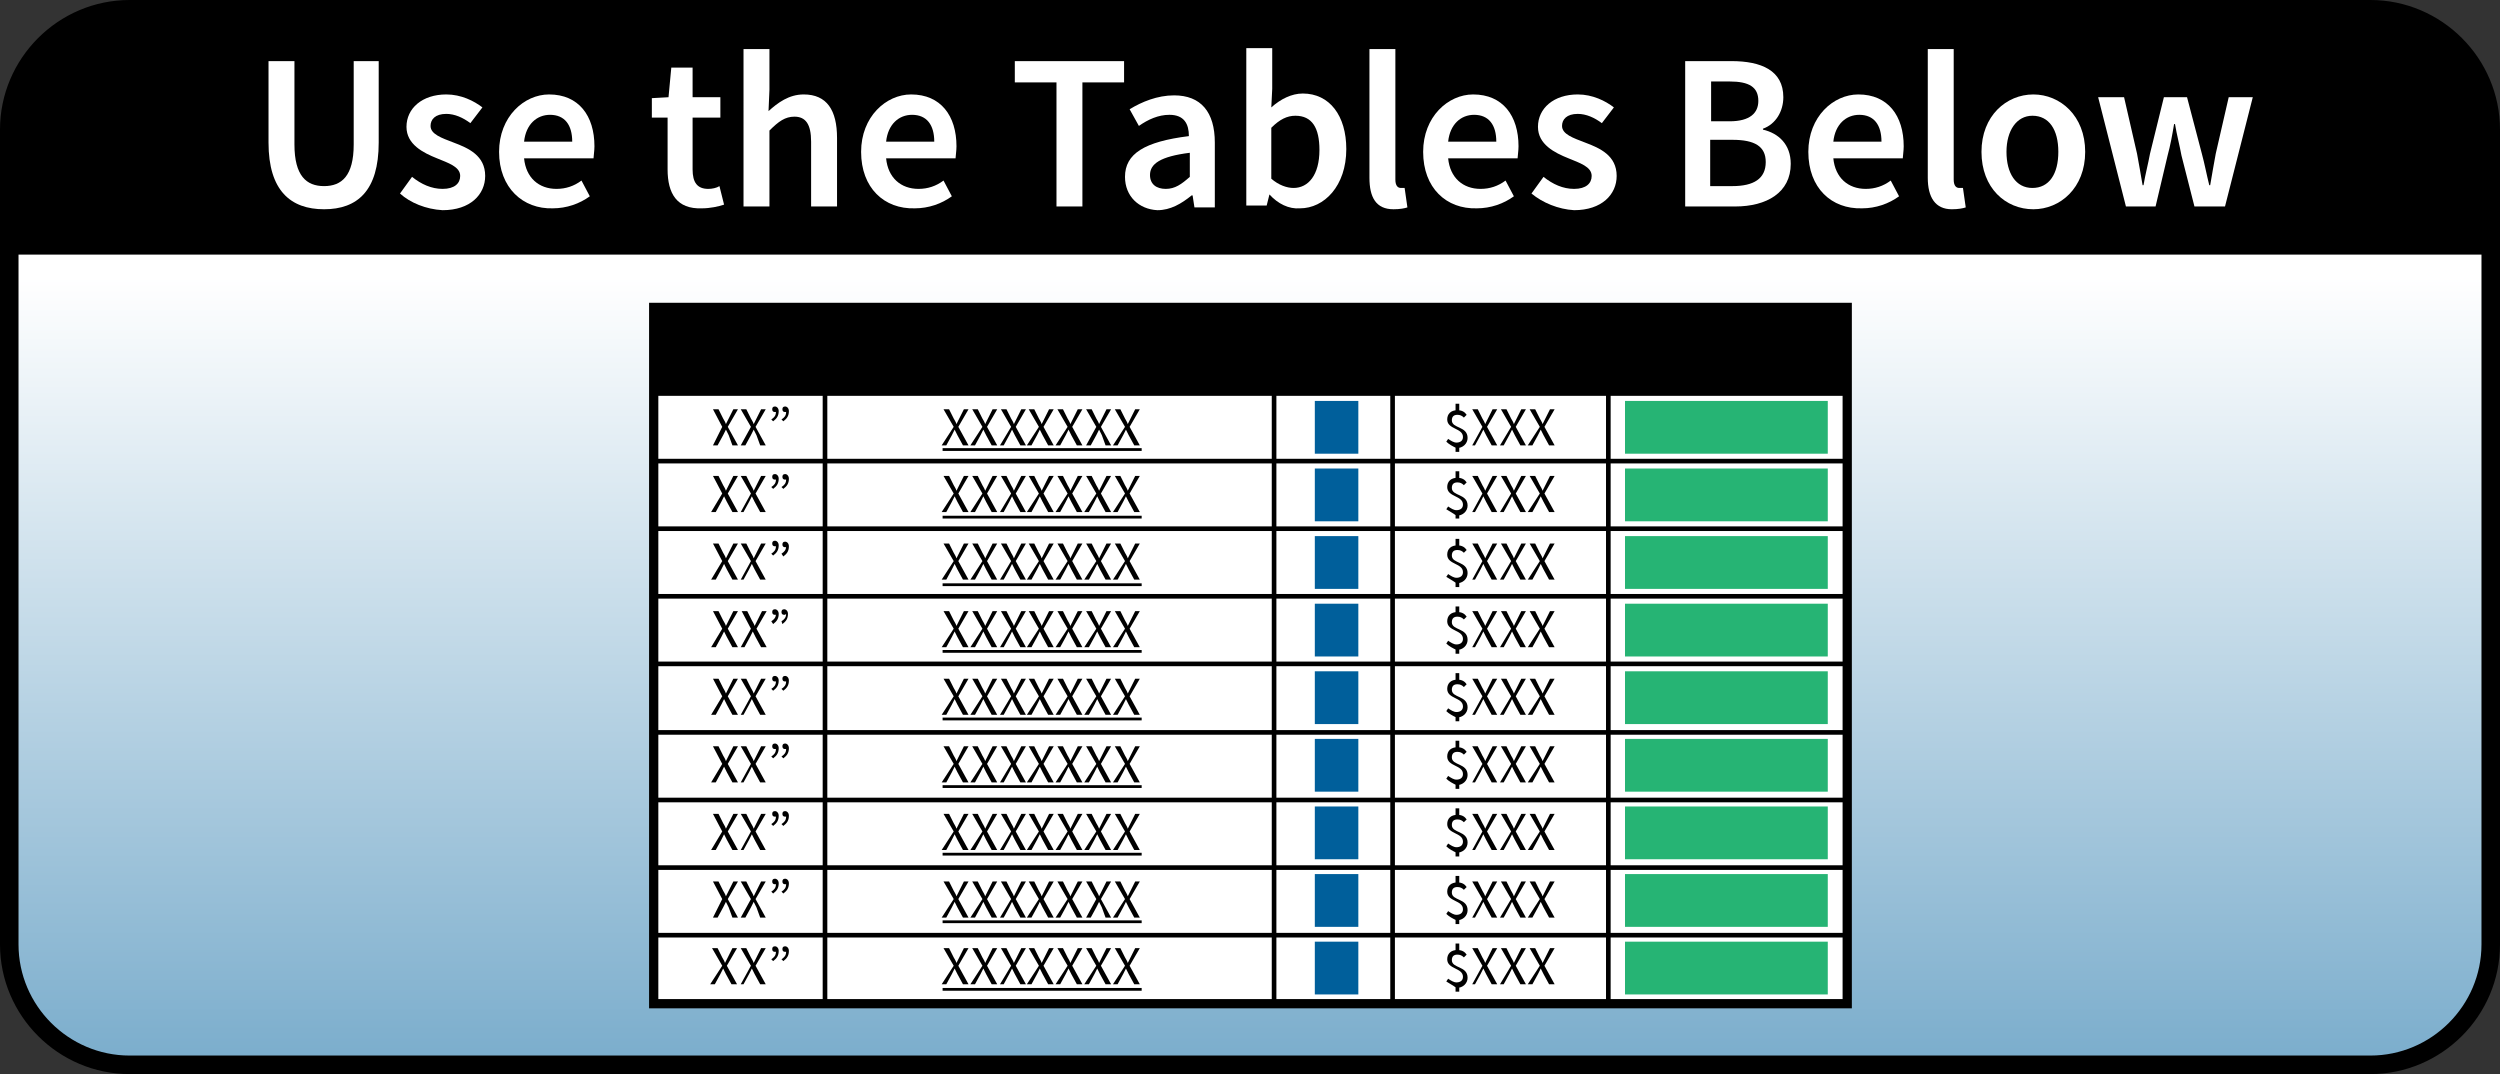
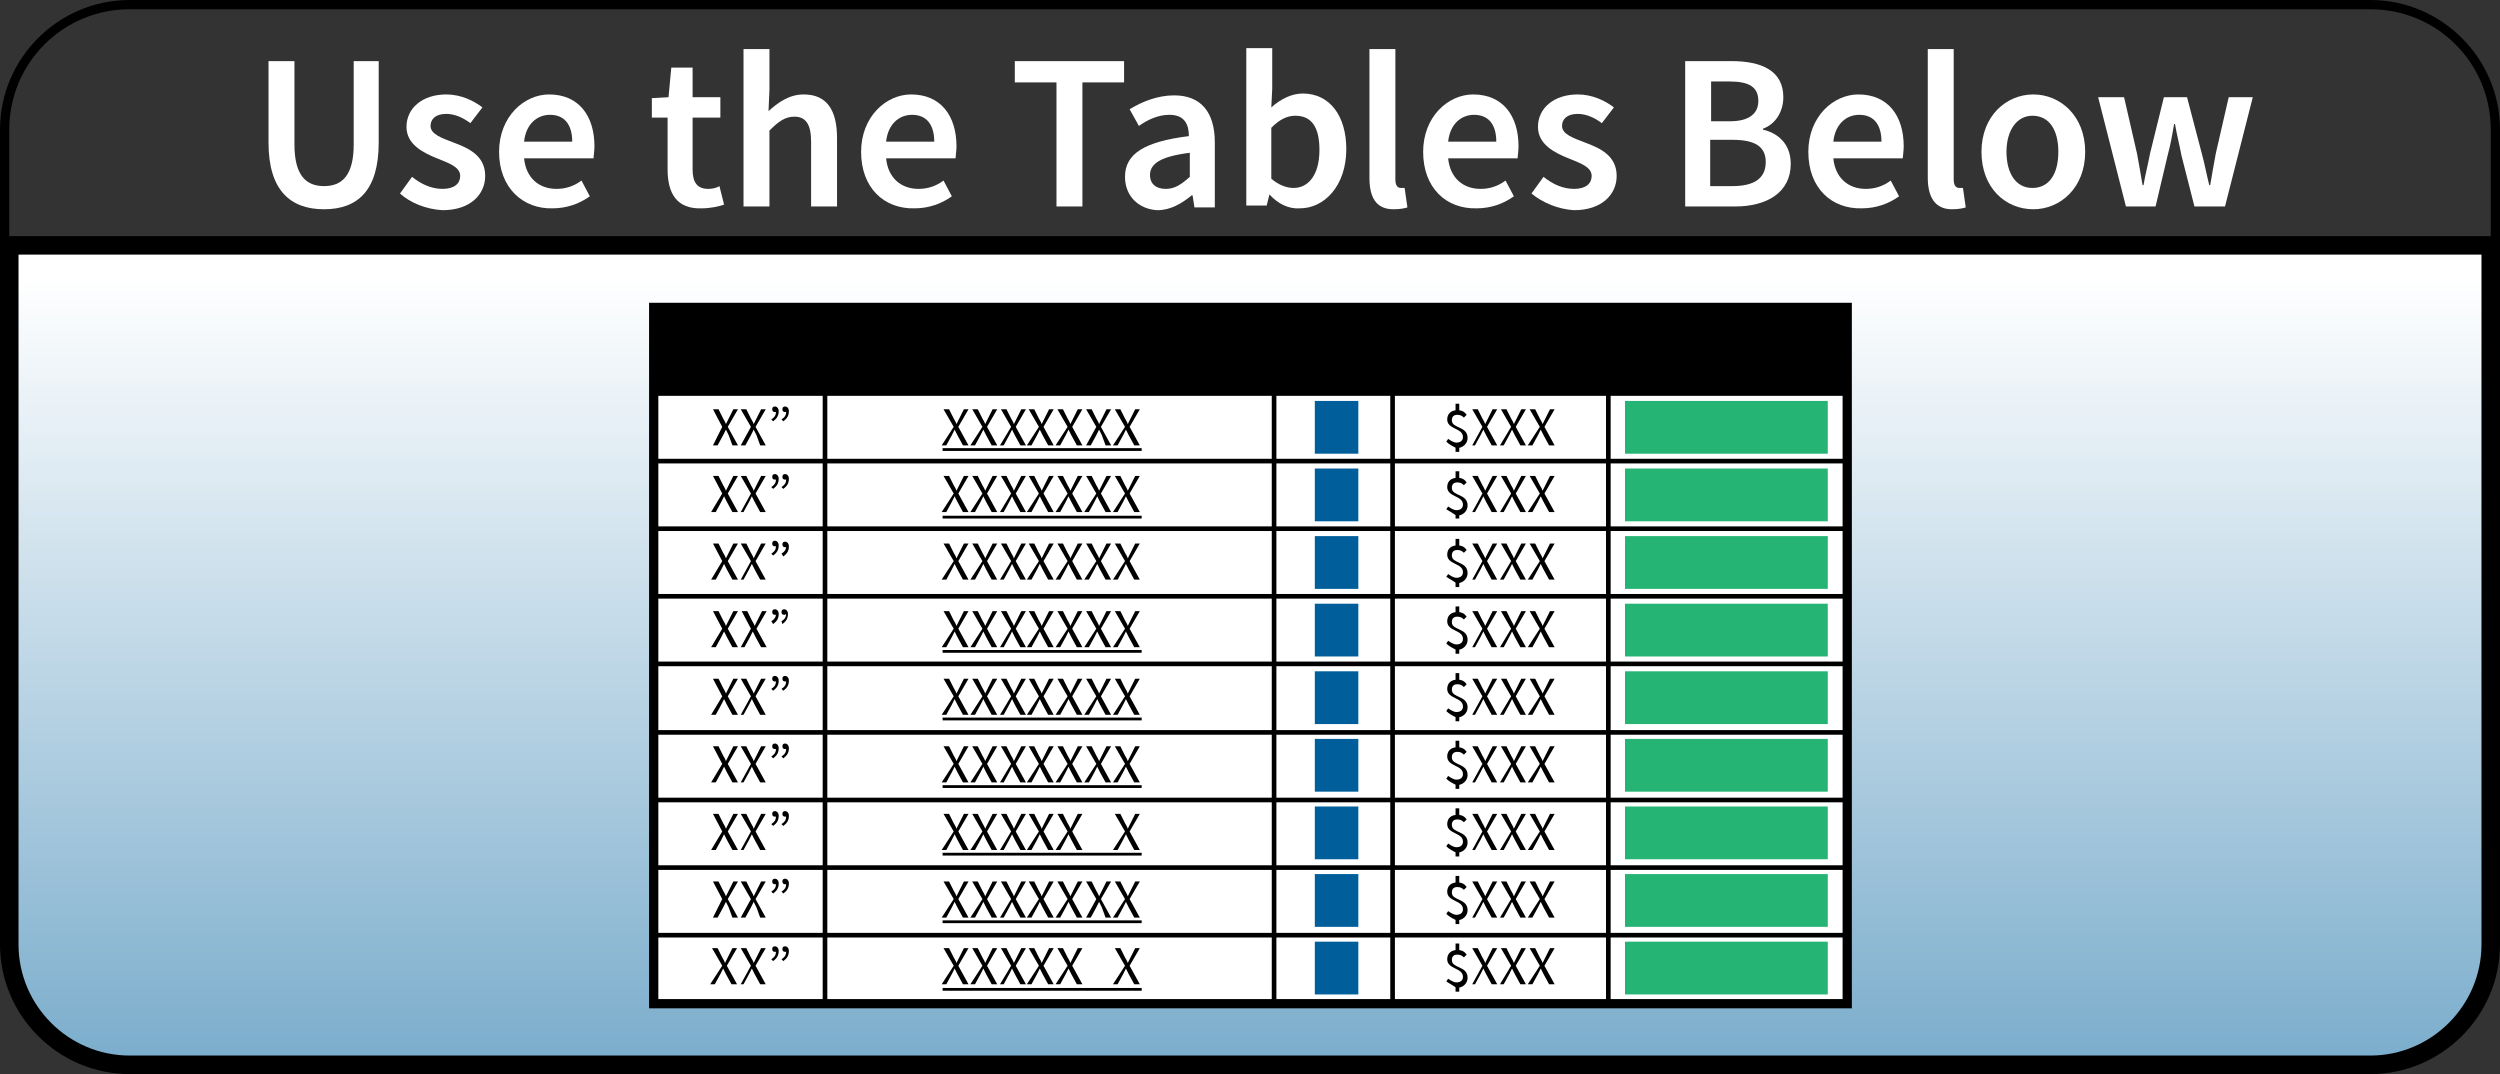
<svg xmlns="http://www.w3.org/2000/svg" version="1.1" id="Layer_1" x="0px" y="0px" viewBox="0 0 270 116" style="enable-background:new 0 0 270 116;" xml:space="preserve">
  <rect x="0" y="0" width="270" height="116" fill="#333333" stroke="none" />
  <style type="text/css">
	.st0{fill:url(#SVGID_1_);}
	.st1{fill:#FFFFFF;}
	.st2{fill:#FFFFFF;stroke:#000000;stroke-miterlimit:10;}
	.st3{fill:none;stroke:#000000;stroke-width:0.5;stroke-miterlimit:10;}
	.st4{fill:#26B474;}
	.st5{fill:#005F9B;}
</style>
  <g>
    <g>
-       <path d="M0.5,26.5V14C0.5,6.6,6.6,0.5,14,0.5h242c7.4,0,13.5,6.1,13.5,13.5v12.5H0.5z" />
      <path d="M256,1c7.2,0,13,5.8,13,13v12H1V14C1,6.8,6.8,1,14,1H256 M256,0H14C6.3,0,0,6.3,0,14v13h270V14C270,6.3,263.7,0,256,0    L256,0z" />
    </g>
    <g>
      <linearGradient id="SVGID_1_" gradientUnits="userSpaceOnUse" x1="135" y1="479.923" x2="135" y2="643.235" gradientTransform="matrix(1 0 0 1 0 -450)">
        <stop offset="0" style="stop-color:#FFFFFF" />
        <stop offset="1" style="stop-color:#00619D" />
      </linearGradient>
      <path class="st0" d="M14,115c-7.2,0-13-5.8-13-13V26.5h268V102c0,7.2-5.8,13-13,13H14z" />
      <path d="M268,27.5V102c0,6.6-5.4,12-12,12H14c-6.6,0-12-5.4-12-12V27.5H268 M270,25.5H0V102c0,7.7,6.3,14,14,14h242    c7.7,0,14-6.3,14-14V25.5L270,25.5z" />
    </g>
  </g>
  <g>
    <path class="st1" d="M29,15.4V6.6h2.8v9c0,3.4,1.3,4.5,3.2,4.5c1.9,0,3.2-1.1,3.2-4.5v-9h2.7v8.8c0,5.2-2.3,7.2-5.9,7.2   S29,20.6,29,15.4z" />
    <path class="st1" d="M43.2,20.9l1.3-1.8c1,0.8,2.1,1.3,3.3,1.3c1.3,0,1.9-0.6,1.9-1.4c0-1-1.3-1.4-2.5-1.9   c-1.5-0.6-3.3-1.5-3.3-3.4c0-2,1.7-3.5,4.3-3.5c1.6,0,3,0.7,3.9,1.4l-1.3,1.7c-0.8-0.6-1.7-1-2.6-1c-1.2,0-1.7,0.6-1.7,1.3   c0,0.9,1.2,1.3,2.5,1.8c1.6,0.6,3.4,1.4,3.4,3.6c0,2-1.6,3.7-4.6,3.7C46,22.6,44.3,21.9,43.2,20.9z" />
    <path class="st1" d="M53.9,16.4c0-3.8,2.7-6.2,5.4-6.2c3.2,0,4.9,2.3,4.9,5.6c0,0.5-0.1,1.1-0.1,1.3h-7.5c0.2,2.1,1.6,3.3,3.5,3.3   c1,0,1.9-0.3,2.7-0.9l0.9,1.7c-1.1,0.8-2.5,1.3-4,1.3C56.5,22.6,53.9,20.3,53.9,16.4z M61.8,15.3c0-1.8-0.8-2.9-2.4-2.9   c-1.4,0-2.6,1-2.8,2.9H61.8z" />
    <path class="st1" d="M72.1,18.3v-5.6h-1.7v-2.1l1.8-0.1l0.3-3.2h2.3v3.2h3v2.2h-3v5.6c0,1.4,0.5,2.1,1.7,2.1c0.4,0,0.9-0.1,1.2-0.3   l0.5,2c-0.6,0.2-1.5,0.4-2.4,0.4C73.1,22.6,72.1,20.9,72.1,18.3z" />
    <path class="st1" d="M80.3,5.3h2.8v4.4L83,12c1-0.9,2.2-1.8,3.8-1.8c2.5,0,3.6,1.7,3.6,4.7v7.4h-2.8v-7c0-1.9-0.6-2.7-1.8-2.7   c-1,0-1.7,0.5-2.7,1.5v8.2h-2.8V5.3z" />
    <path class="st1" d="M93,16.4c0-3.8,2.7-6.2,5.4-6.2c3.2,0,4.9,2.3,4.9,5.6c0,0.5-0.1,1.1-0.1,1.3h-7.5c0.2,2.1,1.6,3.3,3.5,3.3   c1,0,1.9-0.3,2.7-0.9l0.9,1.7c-1.1,0.8-2.5,1.3-4,1.3C95.5,22.6,93,20.3,93,16.4z M100.9,15.3c0-1.8-0.8-2.9-2.4-2.9   c-1.4,0-2.6,1-2.8,2.9H100.9z" />
    <path class="st1" d="M114.1,8.9h-4.5V6.6h11.8v2.3h-4.5v13.4h-2.8V8.9z" />
    <path class="st1" d="M121.5,19.1c0-2.5,2.1-3.8,6.9-4.4c0-1.3-0.5-2.3-2.1-2.3c-1.2,0-2.3,0.5-3.3,1.2l-1-1.8   c1.3-0.8,3-1.5,4.8-1.5c2.9,0,4.4,1.8,4.4,5.1v7H129l-0.2-1.3h-0.1c-1.1,0.9-2.3,1.6-3.7,1.6C123,22.6,121.5,21.2,121.5,19.1z    M128.5,19.1v-2.6c-3.2,0.4-4.3,1.2-4.3,2.4c0,1,0.7,1.5,1.7,1.5C126.9,20.4,127.6,19.9,128.5,19.1z" />
    <path class="st1" d="M137.1,21L137.1,21l-0.3,1.2h-2.2v-17h2.8v4.4l-0.1,2c1-0.9,2.2-1.5,3.4-1.5c2.9,0,4.7,2.4,4.7,6   c0,4-2.4,6.4-5,6.4C139.2,22.6,138,22,137.1,21z M142.5,16.2c0-2.4-0.8-3.7-2.6-3.7c-0.9,0-1.7,0.4-2.6,1.3v5.5   c0.8,0.7,1.7,1,2.4,1C141.3,20.3,142.5,18.9,142.5,16.2z" />
    <path class="st1" d="M147.9,19.2V5.3h2.8v14.1c0,0.7,0.3,0.9,0.6,0.9c0.1,0,0.2,0,0.4,0l0.3,2.1c-0.3,0.1-0.8,0.2-1.5,0.2   C148.6,22.6,147.9,21.3,147.9,19.2z" />
    <path class="st1" d="M153.7,16.4c0-3.8,2.7-6.2,5.4-6.2c3.2,0,4.9,2.3,4.9,5.6c0,0.5-0.1,1.1-0.1,1.3h-7.5c0.2,2.1,1.6,3.3,3.5,3.3   c1,0,1.9-0.3,2.7-0.9l0.9,1.7c-1.1,0.8-2.5,1.3-4,1.3C156.2,22.6,153.7,20.3,153.7,16.4z M161.6,15.3c0-1.8-0.8-2.9-2.4-2.9   c-1.4,0-2.6,1-2.8,2.9H161.6z" />
    <path class="st1" d="M165.4,20.9l1.3-1.8c1,0.8,2.1,1.3,3.3,1.3c1.3,0,1.9-0.6,1.9-1.4c0-1-1.3-1.4-2.5-1.9   c-1.5-0.6-3.3-1.5-3.3-3.4c0-2,1.7-3.5,4.3-3.5c1.6,0,3,0.7,3.9,1.4l-1.3,1.7c-0.8-0.6-1.7-1-2.6-1c-1.2,0-1.7,0.6-1.7,1.3   c0,0.9,1.2,1.3,2.5,1.8c1.6,0.6,3.4,1.4,3.4,3.6c0,2-1.6,3.7-4.6,3.7C168.3,22.6,166.6,21.9,165.4,20.9z" />
    <path class="st1" d="M182,6.6h5c3.2,0,5.6,1,5.6,3.9c0,1.5-0.8,2.9-2.2,3.4v0.1c1.7,0.4,3,1.6,3,3.7c0,3.1-2.6,4.6-6,4.6H182V6.6z    M186.8,13.1c2.2,0,3.1-0.9,3.1-2.2c0-1.5-1-2.1-3.1-2.1h-2v4.3H186.8z M187.1,20.1c2.3,0,3.6-0.8,3.6-2.6c0-1.7-1.2-2.4-3.6-2.4   h-2.4v5H187.1z" />
    <path class="st1" d="M195.3,16.4c0-3.8,2.7-6.2,5.4-6.2c3.2,0,4.9,2.3,4.9,5.6c0,0.5-0.1,1.1-0.1,1.3H198c0.2,2.1,1.6,3.3,3.5,3.3   c1,0,1.9-0.3,2.7-0.9l0.9,1.7c-1.1,0.8-2.5,1.3-4,1.3C197.8,22.6,195.3,20.3,195.3,16.4z M203.2,15.3c0-1.8-0.8-2.9-2.4-2.9   c-1.4,0-2.6,1-2.8,2.9H203.2z" />
    <path class="st1" d="M208.2,19.2V5.3h2.8v14.1c0,0.7,0.3,0.9,0.6,0.9c0.1,0,0.2,0,0.4,0l0.3,2.1c-0.3,0.1-0.8,0.2-1.5,0.2   C209,22.6,208.2,21.3,208.2,19.2z" />
    <path class="st1" d="M214,16.4c0-3.9,2.7-6.2,5.6-6.2c2.9,0,5.6,2.3,5.6,6.2c0,3.9-2.7,6.2-5.6,6.2C216.6,22.6,214,20.3,214,16.4z    M222.3,16.4c0-2.4-1-3.9-2.8-3.9c-1.7,0-2.8,1.6-2.8,3.9s1,3.9,2.8,3.9C221.3,20.3,222.3,18.8,222.3,16.4z" />
    <path class="st1" d="M226.6,10.5h2.8l1.4,6.1c0.2,1.1,0.4,2.2,0.6,3.4h0.1c0.2-1.2,0.5-2.3,0.7-3.4l1.5-6.1h2.5l1.6,6.1   c0.3,1.1,0.5,2.2,0.8,3.4h0.1c0.2-1.2,0.4-2.3,0.6-3.4l1.4-6.1h2.6l-3,11.8h-3.3l-1.4-5.5c-0.2-1.1-0.5-2.2-0.7-3.4h-0.1   c-0.2,1.2-0.4,2.3-0.7,3.4l-1.3,5.5h-3.2L226.6,10.5z" />
  </g>
  <g>
    <rect x="70.6" y="33.2" class="st2" width="128.9" height="75.2" />
    <line class="st3" x1="199.4" y1="42.5" x2="199.4" y2="108.3" />
    <line class="st3" x1="173.7" y1="42.5" x2="173.7" y2="108.3" />
    <line class="st3" x1="150.4" y1="42.5" x2="150.4" y2="108.3" />
    <line class="st3" x1="137.6" y1="42.5" x2="137.6" y2="108.3" />
    <line class="st3" x1="89.1" y1="42.5" x2="89.1" y2="108.3" />
    <line class="st3" x1="70.6" y1="108.3" x2="70.6" y2="42.5" />
    <rect x="70.6" y="33.2" width="128.9" height="9.3" />
    <g>
      <line class="st3" x1="199.4" y1="108.3" x2="70.6" y2="108.3" />
      <line class="st3" x1="199.4" y1="101" x2="70.6" y2="101" />
      <line class="st3" x1="199.4" y1="93.7" x2="70.6" y2="93.7" />
      <line class="st3" x1="199.4" y1="86.4" x2="70.6" y2="86.4" />
      <line class="st3" x1="199.4" y1="79.1" x2="70.6" y2="79.1" />
      <line class="st3" x1="199.4" y1="71.7" x2="70.6" y2="71.7" />
      <line class="st3" x1="199.4" y1="64.4" x2="70.6" y2="64.4" />
      <line class="st3" x1="199.4" y1="57.1" x2="70.6" y2="57.1" />
      <line class="st3" x1="199.4" y1="49.8" x2="70.6" y2="49.8" />
      <line class="st3" x1="199.4" y1="42.5" x2="70.6" y2="42.5" />
    </g>
    <rect x="175.5" y="43.3" class="st4" width="21.9" height="5.7" />
    <rect x="175.5" y="50.6" class="st4" width="21.9" height="5.7" />
    <rect x="175.5" y="57.9" class="st4" width="21.9" height="5.7" />
    <rect x="175.5" y="65.2" class="st4" width="21.9" height="5.7" />
    <rect x="175.5" y="72.5" class="st4" width="21.9" height="5.7" />
    <rect x="175.5" y="79.8" class="st4" width="21.9" height="5.7" />
    <rect x="175.5" y="87.1" class="st4" width="21.9" height="5.7" />
    <rect x="175.5" y="94.4" class="st4" width="21.9" height="5.7" />
    <rect x="175.5" y="101.7" class="st4" width="21.9" height="5.7" />
    <g>
      <rect x="142" y="43.3" class="st5" width="4.7" height="5.7" />
      <rect x="142" y="50.6" class="st5" width="4.7" height="5.7" />
      <rect x="142" y="57.9" class="st5" width="4.7" height="5.7" />
      <rect x="142" y="65.2" class="st5" width="4.7" height="5.7" />
      <rect x="142" y="72.5" class="st5" width="4.7" height="5.7" />
      <rect x="142" y="79.8" class="st5" width="4.7" height="5.7" />
      <rect x="142" y="87.1" class="st5" width="4.7" height="5.7" />
      <rect x="142" y="94.4" class="st5" width="4.7" height="5.7" />
      <rect x="142" y="101.7" class="st5" width="4.7" height="5.7" />
    </g>
    <g>
      <path d="M103,46.1l-1.1-1.9h0.6l0.5,1c0.1,0.2,0.2,0.3,0.3,0.6h0c0.1-0.2,0.2-0.4,0.3-0.6l0.5-1h0.5l-1.1,1.9l1.1,2h-0.6l-0.6-1.1    c-0.1-0.2-0.2-0.4-0.3-0.6h0c-0.1,0.2-0.2,0.4-0.3,0.6l-0.6,1.1h-0.5L103,46.1z" />
      <path d="M106.1,46.1l-1.1-1.9h0.6l0.5,1c0.1,0.2,0.2,0.3,0.3,0.6h0c0.1-0.2,0.2-0.4,0.3-0.6l0.5-1h0.5l-1.1,1.9l1.1,2h-0.6    l-0.6-1.1c-0.1-0.2-0.2-0.4-0.3-0.6h0c-0.1,0.2-0.2,0.4-0.3,0.6l-0.6,1.1h-0.5L106.1,46.1z" />
      <path d="M109.2,46.1l-1.1-1.9h0.6l0.5,1c0.1,0.2,0.2,0.3,0.3,0.6h0c0.1-0.2,0.2-0.4,0.3-0.6l0.5-1h0.5l-1.1,1.9l1.1,2h-0.6    l-0.6-1.1c-0.1-0.2-0.2-0.4-0.3-0.6h0c-0.1,0.2-0.2,0.4-0.3,0.6l-0.6,1.1H108L109.2,46.1z" />
      <path d="M112.2,46.1l-1.1-1.9h0.6l0.5,1c0.1,0.2,0.2,0.3,0.3,0.6h0c0.1-0.2,0.2-0.4,0.3-0.6l0.5-1h0.5l-1.1,1.9l1.1,2h-0.6    l-0.6-1.1c-0.1-0.2-0.2-0.4-0.3-0.6h0c-0.1,0.2-0.2,0.4-0.3,0.6l-0.6,1.1h-0.5L112.2,46.1z" />
      <path d="M115.3,46.1l-1.1-1.9h0.6l0.5,1c0.1,0.2,0.2,0.3,0.3,0.6h0c0.1-0.2,0.2-0.4,0.3-0.6l0.5-1h0.5l-1.1,1.9l1.1,2h-0.6    l-0.6-1.1c-0.1-0.2-0.2-0.4-0.3-0.6h0c-0.1,0.2-0.2,0.4-0.3,0.6l-0.6,1.1h-0.5L115.3,46.1z" />
      <path d="M118.4,46.1l-1.1-1.9h0.6l0.5,1c0.1,0.2,0.2,0.3,0.3,0.6h0c0.1-0.2,0.2-0.4,0.3-0.6l0.5-1h0.5l-1.1,1.9l1.1,2h-0.6L119,47    c-0.1-0.2-0.2-0.4-0.3-0.6h0c-0.1,0.2-0.2,0.4-0.3,0.6l-0.6,1.1h-0.5L118.4,46.1z" />
      <path d="M121.5,46.1l-1.1-1.9h0.6l0.5,1c0.1,0.2,0.2,0.3,0.3,0.6h0c0.1-0.2,0.2-0.4,0.3-0.6l0.5-1h0.5l-1.1,1.9l1.1,2h-0.6    l-0.6-1.1c-0.1-0.2-0.2-0.4-0.3-0.6h0c-0.1,0.2-0.2,0.4-0.3,0.6l-0.6,1.1h-0.5L121.5,46.1z" />
      <path d="M101.8,48.7v-0.3h21.5v0.3H101.8z" />
    </g>
    <g>
      <path d="M103,53.3l-1.1-1.9h0.6l0.5,1c0.1,0.2,0.2,0.3,0.3,0.6h0c0.1-0.2,0.2-0.4,0.3-0.6l0.5-1h0.5l-1.1,1.9l1.1,2h-0.6l-0.6-1.1    c-0.1-0.2-0.2-0.4-0.3-0.6h0c-0.1,0.2-0.2,0.4-0.3,0.6l-0.6,1.1h-0.5L103,53.3z" />
      <path d="M106.1,53.3l-1.1-1.9h0.6l0.5,1c0.1,0.2,0.2,0.3,0.3,0.6h0c0.1-0.2,0.2-0.4,0.3-0.6l0.5-1h0.5l-1.1,1.9l1.1,2h-0.6    l-0.6-1.1c-0.1-0.2-0.2-0.4-0.3-0.6h0c-0.1,0.2-0.2,0.4-0.3,0.6l-0.6,1.1h-0.5L106.1,53.3z" />
      <path d="M109.2,53.3l-1.1-1.9h0.6l0.5,1c0.1,0.2,0.2,0.3,0.3,0.6h0c0.1-0.2,0.2-0.4,0.3-0.6l0.5-1h0.5l-1.1,1.9l1.1,2h-0.6    l-0.6-1.1c-0.1-0.2-0.2-0.4-0.3-0.6h0c-0.1,0.2-0.2,0.4-0.3,0.6l-0.6,1.1H108L109.2,53.3z" />
      <path d="M112.2,53.3l-1.1-1.9h0.6l0.5,1c0.1,0.2,0.2,0.3,0.3,0.6h0c0.1-0.2,0.2-0.4,0.3-0.6l0.5-1h0.5l-1.1,1.9l1.1,2h-0.6    l-0.6-1.1c-0.1-0.2-0.2-0.4-0.3-0.6h0c-0.1,0.2-0.2,0.4-0.3,0.6l-0.6,1.1h-0.5L112.2,53.3z" />
      <path d="M115.3,53.3l-1.1-1.9h0.6l0.5,1c0.1,0.2,0.2,0.3,0.3,0.6h0c0.1-0.2,0.2-0.4,0.3-0.6l0.5-1h0.5l-1.1,1.9l1.1,2h-0.6    l-0.6-1.1c-0.1-0.2-0.2-0.4-0.3-0.6h0c-0.1,0.2-0.2,0.4-0.3,0.6l-0.6,1.1h-0.5L115.3,53.3z" />
      <path d="M118.4,53.3l-1.1-1.9h0.6l0.5,1c0.1,0.2,0.2,0.3,0.3,0.6h0c0.1-0.2,0.2-0.4,0.3-0.6l0.5-1h0.5l-1.1,1.9l1.1,2h-0.6    l-0.6-1.1c-0.1-0.2-0.2-0.4-0.3-0.6h0c-0.1,0.2-0.2,0.4-0.3,0.6l-0.6,1.1h-0.5L118.4,53.3z" />
      <path d="M121.5,53.3l-1.1-1.9h0.6l0.5,1c0.1,0.2,0.2,0.3,0.3,0.6h0c0.1-0.2,0.2-0.4,0.3-0.6l0.5-1h0.5l-1.1,1.9l1.1,2h-0.6    l-0.6-1.1c-0.1-0.2-0.2-0.4-0.3-0.6h0c-0.1,0.2-0.2,0.4-0.3,0.6l-0.6,1.1h-0.5L121.5,53.3z" />
      <path d="M101.8,56v-0.3h21.5V56H101.8z" />
    </g>
    <g>
      <path d="M103,60.6l-1.1-1.9h0.6l0.5,1c0.1,0.2,0.2,0.3,0.3,0.6h0c0.1-0.2,0.2-0.4,0.3-0.6l0.5-1h0.5l-1.1,1.9l1.1,2h-0.6l-0.6-1.1    c-0.1-0.2-0.2-0.4-0.3-0.6h0c-0.1,0.2-0.2,0.4-0.3,0.6l-0.6,1.1h-0.5L103,60.6z" />
      <path d="M106.1,60.6l-1.1-1.9h0.6l0.5,1c0.1,0.2,0.2,0.3,0.3,0.6h0c0.1-0.2,0.2-0.4,0.3-0.6l0.5-1h0.5l-1.1,1.9l1.1,2h-0.6    l-0.6-1.1c-0.1-0.2-0.2-0.4-0.3-0.6h0c-0.1,0.2-0.2,0.4-0.3,0.6l-0.6,1.1h-0.5L106.1,60.6z" />
      <path d="M109.2,60.6l-1.1-1.9h0.6l0.5,1c0.1,0.2,0.2,0.3,0.3,0.6h0c0.1-0.2,0.2-0.4,0.3-0.6l0.5-1h0.5l-1.1,1.9l1.1,2h-0.6    l-0.6-1.1c-0.1-0.2-0.2-0.4-0.3-0.6h0c-0.1,0.2-0.2,0.4-0.3,0.6l-0.6,1.1H108L109.2,60.6z" />
      <path d="M112.2,60.6l-1.1-1.9h0.6l0.5,1c0.1,0.2,0.2,0.3,0.3,0.6h0c0.1-0.2,0.2-0.4,0.3-0.6l0.5-1h0.5l-1.1,1.9l1.1,2h-0.6    l-0.6-1.1c-0.1-0.2-0.2-0.4-0.3-0.6h0c-0.1,0.2-0.2,0.4-0.3,0.6l-0.6,1.1h-0.5L112.2,60.6z" />
      <path d="M115.3,60.6l-1.1-1.9h0.6l0.5,1c0.1,0.2,0.2,0.3,0.3,0.6h0c0.1-0.2,0.2-0.4,0.3-0.6l0.5-1h0.5l-1.1,1.9l1.1,2h-0.6    l-0.6-1.1c-0.1-0.2-0.2-0.4-0.3-0.6h0c-0.1,0.2-0.2,0.4-0.3,0.6l-0.6,1.1h-0.5L115.3,60.6z" />
      <path d="M118.4,60.6l-1.1-1.9h0.6l0.5,1c0.1,0.2,0.2,0.3,0.3,0.6h0c0.1-0.2,0.2-0.4,0.3-0.6l0.5-1h0.5l-1.1,1.9l1.1,2h-0.6    l-0.6-1.1c-0.1-0.2-0.2-0.4-0.3-0.6h0c-0.1,0.2-0.2,0.4-0.3,0.6l-0.6,1.1h-0.5L118.4,60.6z" />
      <path d="M121.5,60.6l-1.1-1.9h0.6l0.5,1c0.1,0.2,0.2,0.3,0.3,0.6h0c0.1-0.2,0.2-0.4,0.3-0.6l0.5-1h0.5l-1.1,1.9l1.1,2h-0.6    l-0.6-1.1c-0.1-0.2-0.2-0.4-0.3-0.6h0c-0.1,0.2-0.2,0.4-0.3,0.6l-0.6,1.1h-0.5L121.5,60.6z" />
-       <path d="M101.8,63.3V63h21.5v0.3H101.8z" />
    </g>
    <g>
      <path d="M103,67.9l-1.1-1.9h0.6l0.5,1c0.1,0.2,0.2,0.3,0.3,0.6h0c0.1-0.2,0.2-0.4,0.3-0.6l0.5-1h0.5l-1.1,1.9l1.1,2h-0.6l-0.6-1.1    c-0.1-0.2-0.2-0.4-0.3-0.6h0c-0.1,0.2-0.2,0.4-0.3,0.6l-0.6,1.1h-0.5L103,67.9z" />
      <path d="M106.1,67.9L105,66h0.6l0.5,1c0.1,0.2,0.2,0.3,0.3,0.6h0c0.1-0.2,0.2-0.4,0.3-0.6l0.5-1h0.5l-1.1,1.9l1.1,2h-0.6l-0.6-1.1    c-0.1-0.2-0.2-0.4-0.3-0.6h0c-0.1,0.2-0.2,0.4-0.3,0.6l-0.6,1.1h-0.5L106.1,67.9z" />
      <path d="M109.2,67.9l-1.1-1.9h0.6l0.5,1c0.1,0.2,0.2,0.3,0.3,0.6h0c0.1-0.2,0.2-0.4,0.3-0.6l0.5-1h0.5l-1.1,1.9l1.1,2h-0.6    l-0.6-1.1c-0.1-0.2-0.2-0.4-0.3-0.6h0c-0.1,0.2-0.2,0.4-0.3,0.6l-0.6,1.1H108L109.2,67.9z" />
      <path d="M112.2,67.9l-1.1-1.9h0.6l0.5,1c0.1,0.2,0.2,0.3,0.3,0.6h0c0.1-0.2,0.2-0.4,0.3-0.6l0.5-1h0.5l-1.1,1.9l1.1,2h-0.6    l-0.6-1.1c-0.1-0.2-0.2-0.4-0.3-0.6h0c-0.1,0.2-0.2,0.4-0.3,0.6l-0.6,1.1h-0.5L112.2,67.9z" />
      <path d="M115.3,67.9l-1.1-1.9h0.6l0.5,1c0.1,0.2,0.2,0.3,0.3,0.6h0c0.1-0.2,0.2-0.4,0.3-0.6l0.5-1h0.5l-1.1,1.9l1.1,2h-0.6    l-0.6-1.1c-0.1-0.2-0.2-0.4-0.3-0.6h0c-0.1,0.2-0.2,0.4-0.3,0.6l-0.6,1.1h-0.5L115.3,67.9z" />
      <path d="M118.4,67.9l-1.1-1.9h0.6l0.5,1c0.1,0.2,0.2,0.3,0.3,0.6h0c0.1-0.2,0.2-0.4,0.3-0.6l0.5-1h0.5l-1.1,1.9l1.1,2h-0.6    l-0.6-1.1c-0.1-0.2-0.2-0.4-0.3-0.6h0c-0.1,0.2-0.2,0.4-0.3,0.6l-0.6,1.1h-0.5L118.4,67.9z" />
      <path d="M121.5,67.9l-1.1-1.9h0.6l0.5,1c0.1,0.2,0.2,0.3,0.3,0.6h0c0.1-0.2,0.2-0.4,0.3-0.6l0.5-1h0.5l-1.1,1.9l1.1,2h-0.6    l-0.6-1.1c-0.1-0.2-0.2-0.4-0.3-0.6h0c-0.1,0.2-0.2,0.4-0.3,0.6l-0.6,1.1h-0.5L121.5,67.9z" />
      <path d="M101.8,70.5v-0.3h21.5v0.3H101.8z" />
    </g>
    <g>
      <path d="M103,75.2l-1.1-1.9h0.6l0.5,1c0.1,0.2,0.2,0.3,0.3,0.6h0c0.1-0.2,0.2-0.4,0.3-0.6l0.5-1h0.5l-1.1,1.9l1.1,2h-0.6l-0.6-1.1    c-0.1-0.2-0.2-0.4-0.3-0.6h0c-0.1,0.2-0.2,0.4-0.3,0.6l-0.6,1.1h-0.5L103,75.2z" />
      <path d="M106.1,75.2l-1.1-1.9h0.6l0.5,1c0.1,0.2,0.2,0.3,0.3,0.6h0c0.1-0.2,0.2-0.4,0.3-0.6l0.5-1h0.5l-1.1,1.9l1.1,2h-0.6    l-0.6-1.1c-0.1-0.2-0.2-0.4-0.3-0.6h0c-0.1,0.2-0.2,0.4-0.3,0.6l-0.6,1.1h-0.5L106.1,75.2z" />
      <path d="M109.2,75.2l-1.1-1.9h0.6l0.5,1c0.1,0.2,0.2,0.3,0.3,0.6h0c0.1-0.2,0.2-0.4,0.3-0.6l0.5-1h0.5l-1.1,1.9l1.1,2h-0.6    l-0.6-1.1c-0.1-0.2-0.2-0.4-0.3-0.6h0c-0.1,0.2-0.2,0.4-0.3,0.6l-0.6,1.1H108L109.2,75.2z" />
      <path d="M112.2,75.2l-1.1-1.9h0.6l0.5,1c0.1,0.2,0.2,0.3,0.3,0.6h0c0.1-0.2,0.2-0.4,0.3-0.6l0.5-1h0.5l-1.1,1.9l1.1,2h-0.6    l-0.6-1.1c-0.1-0.2-0.2-0.4-0.3-0.6h0c-0.1,0.2-0.2,0.4-0.3,0.6l-0.6,1.1h-0.5L112.2,75.2z" />
      <path d="M115.3,75.2l-1.1-1.9h0.6l0.5,1c0.1,0.2,0.2,0.3,0.3,0.6h0c0.1-0.2,0.2-0.4,0.3-0.6l0.5-1h0.5l-1.1,1.9l1.1,2h-0.6    l-0.6-1.1c-0.1-0.2-0.2-0.4-0.3-0.6h0c-0.1,0.2-0.2,0.4-0.3,0.6l-0.6,1.1h-0.5L115.3,75.2z" />
      <path d="M118.4,75.2l-1.1-1.9h0.6l0.5,1c0.1,0.2,0.2,0.3,0.3,0.6h0c0.1-0.2,0.2-0.4,0.3-0.6l0.5-1h0.5l-1.1,1.9l1.1,2h-0.6    l-0.6-1.1c-0.1-0.2-0.2-0.4-0.3-0.6h0c-0.1,0.2-0.2,0.4-0.3,0.6l-0.6,1.1h-0.5L118.4,75.2z" />
      <path d="M121.5,75.2l-1.1-1.9h0.6l0.5,1c0.1,0.2,0.2,0.3,0.3,0.6h0c0.1-0.2,0.2-0.4,0.3-0.6l0.5-1h0.5l-1.1,1.9l1.1,2h-0.6    l-0.6-1.1c-0.1-0.2-0.2-0.4-0.3-0.6h0c-0.1,0.2-0.2,0.4-0.3,0.6l-0.6,1.1h-0.5L121.5,75.2z" />
      <path d="M101.8,77.8v-0.3h21.5v0.3H101.8z" />
    </g>
    <g>
      <path d="M103,82.5l-1.1-1.9h0.6l0.5,1c0.1,0.2,0.2,0.3,0.3,0.6h0c0.1-0.2,0.2-0.4,0.3-0.6l0.5-1h0.5l-1.1,1.9l1.1,2h-0.6l-0.6-1.1    c-0.1-0.2-0.2-0.4-0.3-0.6h0c-0.1,0.2-0.2,0.4-0.3,0.6l-0.6,1.1h-0.5L103,82.5z" />
      <path d="M106.1,82.5l-1.1-1.9h0.6l0.5,1c0.1,0.2,0.2,0.3,0.3,0.6h0c0.1-0.2,0.2-0.4,0.3-0.6l0.5-1h0.5l-1.1,1.9l1.1,2h-0.6    l-0.6-1.1c-0.1-0.2-0.2-0.4-0.3-0.6h0c-0.1,0.2-0.2,0.4-0.3,0.6l-0.6,1.1h-0.5L106.1,82.5z" />
      <path d="M109.2,82.5l-1.1-1.9h0.6l0.5,1c0.1,0.2,0.2,0.3,0.3,0.6h0c0.1-0.2,0.2-0.4,0.3-0.6l0.5-1h0.5l-1.1,1.9l1.1,2h-0.6    l-0.6-1.1c-0.1-0.2-0.2-0.4-0.3-0.6h0c-0.1,0.2-0.2,0.4-0.3,0.6l-0.6,1.1H108L109.2,82.5z" />
      <path d="M112.2,82.5l-1.1-1.9h0.6l0.5,1c0.1,0.2,0.2,0.3,0.3,0.6h0c0.1-0.2,0.2-0.4,0.3-0.6l0.5-1h0.5l-1.1,1.9l1.1,2h-0.6    l-0.6-1.1c-0.1-0.2-0.2-0.4-0.3-0.6h0c-0.1,0.2-0.2,0.4-0.3,0.6l-0.6,1.1h-0.5L112.2,82.5z" />
      <path d="M115.3,82.5l-1.1-1.9h0.6l0.5,1c0.1,0.2,0.2,0.3,0.3,0.6h0c0.1-0.2,0.2-0.4,0.3-0.6l0.5-1h0.5l-1.1,1.9l1.1,2h-0.6    l-0.6-1.1c-0.1-0.2-0.2-0.4-0.3-0.6h0c-0.1,0.2-0.2,0.4-0.3,0.6l-0.6,1.1h-0.5L115.3,82.5z" />
      <path d="M118.4,82.5l-1.1-1.9h0.6l0.5,1c0.1,0.2,0.2,0.3,0.3,0.6h0c0.1-0.2,0.2-0.4,0.3-0.6l0.5-1h0.5l-1.1,1.9l1.1,2h-0.6    l-0.6-1.1c-0.1-0.2-0.2-0.4-0.3-0.6h0c-0.1,0.2-0.2,0.4-0.3,0.6l-0.6,1.1h-0.5L118.4,82.5z" />
      <path d="M121.5,82.5l-1.1-1.9h0.6l0.5,1c0.1,0.2,0.2,0.3,0.3,0.6h0c0.1-0.2,0.2-0.4,0.3-0.6l0.5-1h0.5l-1.1,1.9l1.1,2h-0.6    l-0.6-1.1c-0.1-0.2-0.2-0.4-0.3-0.6h0c-0.1,0.2-0.2,0.4-0.3,0.6l-0.6,1.1h-0.5L121.5,82.5z" />
      <path d="M101.8,85.1v-0.3h21.5v0.3H101.8z" />
    </g>
    <g>
      <path d="M103,89.8l-1.1-1.9h0.6l0.5,1c0.1,0.2,0.2,0.3,0.3,0.6h0c0.1-0.2,0.2-0.4,0.3-0.6l0.5-1h0.5l-1.1,1.9l1.1,2h-0.6l-0.6-1.1    c-0.1-0.2-0.2-0.4-0.3-0.6h0c-0.1,0.2-0.2,0.4-0.3,0.6l-0.6,1.1h-0.5L103,89.8z" />
      <path d="M106.1,89.8l-1.1-1.9h0.6l0.5,1c0.1,0.2,0.2,0.3,0.3,0.6h0c0.1-0.2,0.2-0.4,0.3-0.6l0.5-1h0.5l-1.1,1.9l1.1,2h-0.6    l-0.6-1.1c-0.1-0.2-0.2-0.4-0.3-0.6h0c-0.1,0.2-0.2,0.4-0.3,0.6l-0.6,1.1h-0.5L106.1,89.8z" />
      <path d="M109.2,89.8l-1.1-1.9h0.6l0.5,1c0.1,0.2,0.2,0.3,0.3,0.6h0c0.1-0.2,0.2-0.4,0.3-0.6l0.5-1h0.5l-1.1,1.9l1.1,2h-0.6    l-0.6-1.1c-0.1-0.2-0.2-0.4-0.3-0.6h0c-0.1,0.2-0.2,0.4-0.3,0.6l-0.6,1.1H108L109.2,89.8z" />
      <path d="M112.2,89.8l-1.1-1.9h0.6l0.5,1c0.1,0.2,0.2,0.3,0.3,0.6h0c0.1-0.2,0.2-0.4,0.3-0.6l0.5-1h0.5l-1.1,1.9l1.1,2h-0.6    l-0.6-1.1c-0.1-0.2-0.2-0.4-0.3-0.6h0c-0.1,0.2-0.2,0.4-0.3,0.6l-0.6,1.1h-0.5L112.2,89.8z" />
      <path d="M115.3,89.8l-1.1-1.9h0.6l0.5,1c0.1,0.2,0.2,0.3,0.3,0.6h0c0.1-0.2,0.2-0.4,0.3-0.6l0.5-1h0.5l-1.1,1.9l1.1,2h-0.6    l-0.6-1.1c-0.1-0.2-0.2-0.4-0.3-0.6h0c-0.1,0.2-0.2,0.4-0.3,0.6l-0.6,1.1h-0.5L115.3,89.8z" />
-       <path d="M118.4,89.8l-1.1-1.9h0.6l0.5,1c0.1,0.2,0.2,0.3,0.3,0.6h0c0.1-0.2,0.2-0.4,0.3-0.6l0.5-1h0.5l-1.1,1.9l1.1,2h-0.6    l-0.6-1.1c-0.1-0.2-0.2-0.4-0.3-0.6h0c-0.1,0.2-0.2,0.4-0.3,0.6l-0.6,1.1h-0.5L118.4,89.8z" />
      <path d="M121.5,89.8l-1.1-1.9h0.6l0.5,1c0.1,0.2,0.2,0.3,0.3,0.6h0c0.1-0.2,0.2-0.4,0.3-0.6l0.5-1h0.5l-1.1,1.9l1.1,2h-0.6    l-0.6-1.1c-0.1-0.2-0.2-0.4-0.3-0.6h0c-0.1,0.2-0.2,0.4-0.3,0.6l-0.6,1.1h-0.5L121.5,89.8z" />
      <path d="M101.8,92.4v-0.3h21.5v0.3H101.8z" />
    </g>
    <g>
      <path d="M103,97.1l-1.1-1.9h0.6l0.5,1c0.1,0.2,0.2,0.3,0.3,0.6h0c0.1-0.2,0.2-0.4,0.3-0.6l0.5-1h0.5l-1.1,1.9l1.1,2h-0.6l-0.6-1.1    c-0.1-0.2-0.2-0.4-0.3-0.6h0c-0.1,0.2-0.2,0.4-0.3,0.6l-0.6,1.1h-0.5L103,97.1z" />
      <path d="M106.1,97.1l-1.1-1.9h0.6l0.5,1c0.1,0.2,0.2,0.3,0.3,0.6h0c0.1-0.2,0.2-0.4,0.3-0.6l0.5-1h0.5l-1.1,1.9l1.1,2h-0.6    l-0.6-1.1c-0.1-0.2-0.2-0.4-0.3-0.6h0c-0.1,0.2-0.2,0.4-0.3,0.6l-0.6,1.1h-0.5L106.1,97.1z" />
      <path d="M109.2,97.1l-1.1-1.9h0.6l0.5,1c0.1,0.2,0.2,0.3,0.3,0.6h0c0.1-0.2,0.2-0.4,0.3-0.6l0.5-1h0.5l-1.1,1.9l1.1,2h-0.6    l-0.6-1.1c-0.1-0.2-0.2-0.4-0.3-0.6h0c-0.1,0.2-0.2,0.4-0.3,0.6l-0.6,1.1H108L109.2,97.1z" />
      <path d="M112.2,97.1l-1.1-1.9h0.6l0.5,1c0.1,0.2,0.2,0.3,0.3,0.6h0c0.1-0.2,0.2-0.4,0.3-0.6l0.5-1h0.5l-1.1,1.9l1.1,2h-0.6    l-0.6-1.1c-0.1-0.2-0.2-0.4-0.3-0.6h0c-0.1,0.2-0.2,0.4-0.3,0.6l-0.6,1.1h-0.5L112.2,97.1z" />
      <path d="M115.3,97.1l-1.1-1.9h0.6l0.5,1c0.1,0.2,0.2,0.3,0.3,0.6h0c0.1-0.2,0.2-0.4,0.3-0.6l0.5-1h0.5l-1.1,1.9l1.1,2h-0.6    l-0.6-1.1c-0.1-0.2-0.2-0.4-0.3-0.6h0c-0.1,0.2-0.2,0.4-0.3,0.6l-0.6,1.1h-0.5L115.3,97.1z" />
      <path d="M118.4,97.1l-1.1-1.9h0.6l0.5,1c0.1,0.2,0.2,0.3,0.3,0.6h0c0.1-0.2,0.2-0.4,0.3-0.6l0.5-1h0.5l-1.1,1.9l1.1,2h-0.6L119,98    c-0.1-0.2-0.2-0.4-0.3-0.6h0c-0.1,0.2-0.2,0.4-0.3,0.6l-0.6,1.1h-0.5L118.4,97.1z" />
      <path d="M121.5,97.1l-1.1-1.9h0.6l0.5,1c0.1,0.2,0.2,0.3,0.3,0.6h0c0.1-0.2,0.2-0.4,0.3-0.6l0.5-1h0.5l-1.1,1.9l1.1,2h-0.6    l-0.6-1.1c-0.1-0.2-0.2-0.4-0.3-0.6h0c-0.1,0.2-0.2,0.4-0.3,0.6l-0.6,1.1h-0.5L121.5,97.1z" />
      <path d="M101.8,99.7v-0.3h21.5v0.3H101.8z" />
    </g>
    <g>
      <path d="M103,104.3l-1.1-1.9h0.6l0.5,1c0.1,0.2,0.2,0.3,0.3,0.6h0c0.1-0.2,0.2-0.4,0.3-0.6l0.5-1h0.5l-1.1,1.9l1.1,2h-0.6    l-0.6-1.1c-0.1-0.2-0.2-0.4-0.3-0.6h0c-0.1,0.2-0.2,0.4-0.3,0.6l-0.6,1.1h-0.5L103,104.3z" />
      <path d="M106.1,104.3l-1.1-1.9h0.6l0.5,1c0.1,0.2,0.2,0.3,0.3,0.6h0c0.1-0.2,0.2-0.4,0.3-0.6l0.5-1h0.5l-1.1,1.9l1.1,2h-0.6    l-0.6-1.1c-0.1-0.2-0.2-0.4-0.3-0.6h0c-0.1,0.2-0.2,0.4-0.3,0.6l-0.6,1.1h-0.5L106.1,104.3z" />
      <path d="M109.2,104.3l-1.1-1.9h0.6l0.5,1c0.1,0.2,0.2,0.3,0.3,0.6h0c0.1-0.2,0.2-0.4,0.3-0.6l0.5-1h0.5l-1.1,1.9l1.1,2h-0.6    l-0.6-1.1c-0.1-0.2-0.2-0.4-0.3-0.6h0c-0.1,0.2-0.2,0.4-0.3,0.6l-0.6,1.1H108L109.2,104.3z" />
      <path d="M112.2,104.3l-1.1-1.9h0.6l0.5,1c0.1,0.2,0.2,0.3,0.3,0.6h0c0.1-0.2,0.2-0.4,0.3-0.6l0.5-1h0.5l-1.1,1.9l1.1,2h-0.6    l-0.6-1.1c-0.1-0.2-0.2-0.4-0.3-0.6h0c-0.1,0.2-0.2,0.4-0.3,0.6l-0.6,1.1h-0.5L112.2,104.3z" />
-       <path d="M115.3,104.3l-1.1-1.9h0.6l0.5,1c0.1,0.2,0.2,0.3,0.3,0.6h0c0.1-0.2,0.2-0.4,0.3-0.6l0.5-1h0.5l-1.1,1.9l1.1,2h-0.6    l-0.6-1.1c-0.1-0.2-0.2-0.4-0.3-0.6h0c-0.1,0.2-0.2,0.4-0.3,0.6l-0.6,1.1h-0.5L115.3,104.3z" />
-       <path d="M118.4,104.3l-1.1-1.9h0.6l0.5,1c0.1,0.2,0.2,0.3,0.3,0.6h0c0.1-0.2,0.2-0.4,0.3-0.6l0.5-1h0.5l-1.1,1.9l1.1,2h-0.6    l-0.6-1.1c-0.1-0.2-0.2-0.4-0.3-0.6h0c-0.1,0.2-0.2,0.4-0.3,0.6l-0.6,1.1h-0.5L118.4,104.3z" />
+       <path d="M115.3,104.3l-1.1-1.9h0.6l0.5,1c0.1,0.2,0.2,0.3,0.3,0.6h0c0.1-0.2,0.2-0.4,0.3-0.6l0.5-1h0.5l-1.1,1.9l1.1,2h-0.6    l-0.6-1.1c-0.1-0.2-0.2-0.4-0.3-0.6c-0.1,0.2-0.2,0.4-0.3,0.6l-0.6,1.1h-0.5L115.3,104.3z" />
      <path d="M121.5,104.3l-1.1-1.9h0.6l0.5,1c0.1,0.2,0.2,0.3,0.3,0.6h0c0.1-0.2,0.2-0.4,0.3-0.6l0.5-1h0.5l-1.1,1.9l1.1,2h-0.6    l-0.6-1.1c-0.1-0.2-0.2-0.4-0.3-0.6h0c-0.1,0.2-0.2,0.4-0.3,0.6l-0.6,1.1h-0.5L121.5,104.3z" />
      <path d="M101.8,107v-0.3h21.5v0.3H101.8z" />
    </g>
    <g>
      <path d="M78,46.1L77,44.2h0.6l0.5,1c0.1,0.2,0.2,0.3,0.3,0.6h0c0.1-0.2,0.2-0.4,0.3-0.6l0.5-1h0.5l-1.1,1.9l1.1,2h-0.6L78.7,47    c-0.1-0.2-0.2-0.4-0.3-0.6h0c-0.1,0.2-0.2,0.4-0.3,0.6l-0.6,1.1h-0.5L78,46.1z" />
      <path d="M81.1,46.1l-1.1-1.9h0.6l0.5,1c0.1,0.2,0.2,0.3,0.3,0.6h0c0.1-0.2,0.2-0.4,0.3-0.6l0.5-1h0.5l-1.1,1.9l1.1,2h-0.6L81.7,47    c-0.1-0.2-0.2-0.4-0.3-0.6h0c-0.1,0.2-0.2,0.4-0.3,0.6l-0.6,1.1H80L81.1,46.1z" />
      <path d="M83.3,45.3c0.3-0.2,0.5-0.4,0.5-0.8l-0.1-0.4l0.2,0.3c-0.1,0.1-0.1,0.1-0.2,0.1c-0.2,0-0.3-0.1-0.3-0.3    c0-0.2,0.1-0.3,0.3-0.3c0.2,0,0.4,0.2,0.4,0.5c0,0.5-0.2,0.8-0.6,1.1L83.3,45.3z M84.4,45.3c0.3-0.2,0.5-0.4,0.5-0.8l-0.1-0.4    l0.2,0.3c-0.1,0.1-0.1,0.1-0.2,0.1c-0.2,0-0.3-0.1-0.3-0.3c0-0.2,0.1-0.3,0.3-0.3c0.2,0,0.4,0.2,0.4,0.5c0,0.5-0.2,0.8-0.6,1.1    L84.4,45.3z" />
    </g>
    <g>
      <path d="M156.2,47.7l0.2-0.3c0.3,0.2,0.6,0.4,0.9,0.4c0.4,0,0.7-0.2,0.7-0.6c0-1-1.7-0.8-1.7-1.9c0-0.6,0.4-1,1.1-1    c0.5,0,0.8,0.2,1,0.5l-0.3,0.3c-0.2-0.2-0.4-0.3-0.7-0.3c-0.4,0-0.6,0.2-0.6,0.6c0,0.9,1.7,0.6,1.7,1.9c0,0.6-0.5,1.1-1.2,1.1    C156.9,48.2,156.5,48,156.2,47.7z M157.2,43.6h0.4v0.8h-0.4V43.6z M157.2,48h0.4v0.8h-0.4V48z" />
      <path d="M160.1,46.1l-1.1-1.9h0.6l0.5,1c0.1,0.2,0.2,0.3,0.3,0.6h0c0.1-0.2,0.2-0.4,0.3-0.6l0.5-1h0.5l-1.1,1.9l1.1,2h-0.6    l-0.6-1.1c-0.1-0.2-0.2-0.4-0.3-0.6h0c-0.1,0.2-0.2,0.4-0.3,0.6l-0.6,1.1H159L160.1,46.1z" />
      <path d="M163.2,46.1l-1.1-1.9h0.6l0.5,1c0.1,0.2,0.2,0.3,0.3,0.6h0c0.1-0.2,0.2-0.4,0.3-0.6l0.5-1h0.5l-1.1,1.9l1.1,2h-0.6    l-0.6-1.1c-0.1-0.2-0.2-0.4-0.3-0.6h0c-0.1,0.2-0.2,0.4-0.3,0.6l-0.6,1.1H162L163.2,46.1z" />
      <path d="M166.3,46.1l-1.1-1.9h0.6l0.5,1c0.1,0.2,0.2,0.3,0.3,0.6h0c0.1-0.2,0.2-0.4,0.3-0.6l0.5-1h0.5l-1.1,1.9l1.1,2h-0.6    l-0.6-1.1c-0.1-0.2-0.2-0.4-0.3-0.6h0c-0.1,0.2-0.2,0.4-0.3,0.6l-0.6,1.1h-0.5L166.3,46.1z" />
    </g>
    <g>
      <path d="M156.2,55l0.2-0.3c0.3,0.2,0.6,0.4,0.9,0.4c0.4,0,0.7-0.2,0.7-0.6c0-1-1.7-0.8-1.7-1.9c0-0.6,0.4-1,1.1-1    c0.5,0,0.8,0.2,1,0.5l-0.3,0.3c-0.2-0.2-0.4-0.3-0.7-0.3c-0.4,0-0.6,0.2-0.6,0.6c0,0.9,1.7,0.6,1.7,1.9c0,0.6-0.5,1.1-1.2,1.1    C156.9,55.4,156.5,55.2,156.2,55z M157.2,50.9h0.4v0.8h-0.4V50.9z M157.2,55.3h0.4V56h-0.4V55.3z" />
      <path d="M160.1,53.3l-1.1-1.9h0.6l0.5,1c0.1,0.2,0.2,0.3,0.3,0.6h0c0.1-0.2,0.2-0.4,0.3-0.6l0.5-1h0.5l-1.1,1.9l1.1,2h-0.6    l-0.6-1.1c-0.1-0.2-0.2-0.4-0.3-0.6h0c-0.1,0.2-0.2,0.4-0.3,0.6l-0.6,1.1H159L160.1,53.3z" />
      <path d="M163.2,53.3l-1.1-1.9h0.6l0.5,1c0.1,0.2,0.2,0.3,0.3,0.6h0c0.1-0.2,0.2-0.4,0.3-0.6l0.5-1h0.5l-1.1,1.9l1.1,2h-0.6    l-0.6-1.1c-0.1-0.2-0.2-0.4-0.3-0.6h0c-0.1,0.2-0.2,0.4-0.3,0.6l-0.6,1.1H162L163.2,53.3z" />
      <path d="M166.3,53.3l-1.1-1.9h0.6l0.5,1c0.1,0.2,0.2,0.3,0.3,0.6h0c0.1-0.2,0.2-0.4,0.3-0.6l0.5-1h0.5l-1.1,1.9l1.1,2h-0.6    l-0.6-1.1c-0.1-0.2-0.2-0.4-0.3-0.6h0c-0.1,0.2-0.2,0.4-0.3,0.6l-0.6,1.1h-0.5L166.3,53.3z" />
    </g>
    <g>
      <path d="M156.2,62.3l0.2-0.3c0.3,0.2,0.6,0.4,0.9,0.4c0.4,0,0.7-0.2,0.7-0.6c0-1-1.7-0.8-1.7-1.9c0-0.6,0.4-1,1.1-1    c0.5,0,0.8,0.2,1,0.5l-0.3,0.3c-0.2-0.2-0.4-0.3-0.7-0.3c-0.4,0-0.6,0.2-0.6,0.6c0,0.9,1.7,0.6,1.7,1.9c0,0.6-0.5,1.1-1.2,1.1    C156.9,62.7,156.5,62.5,156.2,62.3z M157.2,58.2h0.4v0.8h-0.4V58.2z M157.2,62.6h0.4v0.8h-0.4V62.6z" />
      <path d="M160.1,60.6l-1.1-1.9h0.6l0.5,1c0.1,0.2,0.2,0.3,0.3,0.6h0c0.1-0.2,0.2-0.4,0.3-0.6l0.5-1h0.5l-1.1,1.9l1.1,2h-0.6    l-0.6-1.1c-0.1-0.2-0.2-0.4-0.3-0.6h0c-0.1,0.2-0.2,0.4-0.3,0.6l-0.6,1.1H159L160.1,60.6z" />
      <path d="M163.2,60.6l-1.1-1.9h0.6l0.5,1c0.1,0.2,0.2,0.3,0.3,0.6h0c0.1-0.2,0.2-0.4,0.3-0.6l0.5-1h0.5l-1.1,1.9l1.1,2h-0.6    l-0.6-1.1c-0.1-0.2-0.2-0.4-0.3-0.6h0c-0.1,0.2-0.2,0.4-0.3,0.6l-0.6,1.1H162L163.2,60.6z" />
      <path d="M166.3,60.6l-1.1-1.9h0.6l0.5,1c0.1,0.2,0.2,0.3,0.3,0.6h0c0.1-0.2,0.2-0.4,0.3-0.6l0.5-1h0.5l-1.1,1.9l1.1,2h-0.6    l-0.6-1.1c-0.1-0.2-0.2-0.4-0.3-0.6h0c-0.1,0.2-0.2,0.4-0.3,0.6l-0.6,1.1h-0.5L166.3,60.6z" />
    </g>
    <g>
      <path d="M156.2,69.5l0.2-0.3c0.3,0.2,0.6,0.4,0.9,0.4c0.4,0,0.7-0.2,0.7-0.6c0-1-1.7-0.8-1.7-1.9c0-0.6,0.4-1,1.1-1    c0.5,0,0.8,0.2,1,0.5l-0.3,0.3c-0.2-0.2-0.4-0.3-0.7-0.3c-0.4,0-0.6,0.2-0.6,0.6c0,0.9,1.7,0.6,1.7,1.9c0,0.6-0.5,1.1-1.2,1.1    C156.9,70,156.5,69.8,156.2,69.5z M157.2,65.5h0.4v0.8h-0.4V65.5z M157.2,69.8h0.4v0.8h-0.4V69.8z" />
      <path d="M160.1,67.9L159,66h0.6l0.5,1c0.1,0.2,0.2,0.3,0.3,0.6h0c0.1-0.2,0.2-0.4,0.3-0.6l0.5-1h0.5l-1.1,1.9l1.1,2h-0.6l-0.6-1.1    c-0.1-0.2-0.2-0.4-0.3-0.6h0c-0.1,0.2-0.2,0.4-0.3,0.6l-0.6,1.1H159L160.1,67.9z" />
      <path d="M163.2,67.9l-1.1-1.9h0.6l0.5,1c0.1,0.2,0.2,0.3,0.3,0.6h0c0.1-0.2,0.2-0.4,0.3-0.6l0.5-1h0.5l-1.1,1.9l1.1,2h-0.6    l-0.6-1.1c-0.1-0.2-0.2-0.4-0.3-0.6h0c-0.1,0.2-0.2,0.4-0.3,0.6l-0.6,1.1H162L163.2,67.9z" />
      <path d="M166.3,67.9l-1.1-1.9h0.6l0.5,1c0.1,0.2,0.2,0.3,0.3,0.6h0c0.1-0.2,0.2-0.4,0.3-0.6l0.5-1h0.5l-1.1,1.9l1.1,2h-0.6    l-0.6-1.1c-0.1-0.2-0.2-0.4-0.3-0.6h0c-0.1,0.2-0.2,0.4-0.3,0.6l-0.6,1.1h-0.5L166.3,67.9z" />
    </g>
    <g>
      <path d="M156.2,76.8l0.2-0.3c0.3,0.2,0.6,0.4,0.9,0.4c0.4,0,0.7-0.2,0.7-0.6c0-1-1.7-0.8-1.7-1.9c0-0.6,0.4-1,1.1-1    c0.5,0,0.8,0.2,1,0.5l-0.3,0.3c-0.2-0.2-0.4-0.3-0.7-0.3c-0.4,0-0.6,0.2-0.6,0.6c0,0.9,1.7,0.6,1.7,1.9c0,0.6-0.5,1.1-1.2,1.1    C156.9,77.3,156.5,77.1,156.2,76.8z M157.2,72.7h0.4v0.8h-0.4V72.7z M157.2,77.1h0.4v0.8h-0.4V77.1z" />
      <path d="M160.1,75.2l-1.1-1.9h0.6l0.5,1c0.1,0.2,0.2,0.3,0.3,0.6h0c0.1-0.2,0.2-0.4,0.3-0.6l0.5-1h0.5l-1.1,1.9l1.1,2h-0.6    l-0.6-1.1c-0.1-0.2-0.2-0.4-0.3-0.6h0c-0.1,0.2-0.2,0.4-0.3,0.6l-0.6,1.1H159L160.1,75.2z" />
      <path d="M163.2,75.2l-1.1-1.9h0.6l0.5,1c0.1,0.2,0.2,0.3,0.3,0.6h0c0.1-0.2,0.2-0.4,0.3-0.6l0.5-1h0.5l-1.1,1.9l1.1,2h-0.6    l-0.6-1.1c-0.1-0.2-0.2-0.4-0.3-0.6h0c-0.1,0.2-0.2,0.4-0.3,0.6l-0.6,1.1H162L163.2,75.2z" />
      <path d="M166.3,75.2l-1.1-1.9h0.6l0.5,1c0.1,0.2,0.2,0.3,0.3,0.6h0c0.1-0.2,0.2-0.4,0.3-0.6l0.5-1h0.5l-1.1,1.9l1.1,2h-0.6    l-0.6-1.1c-0.1-0.2-0.2-0.4-0.3-0.6h0c-0.1,0.2-0.2,0.4-0.3,0.6l-0.6,1.1h-0.5L166.3,75.2z" />
    </g>
    <g>
      <path d="M156.2,84.1l0.2-0.3c0.3,0.2,0.6,0.4,0.9,0.4c0.4,0,0.7-0.2,0.7-0.6c0-1-1.7-0.8-1.7-1.9c0-0.6,0.4-1,1.1-1    c0.5,0,0.8,0.2,1,0.5l-0.3,0.3c-0.2-0.2-0.4-0.3-0.7-0.3c-0.4,0-0.6,0.2-0.6,0.6c0,0.9,1.7,0.6,1.7,1.9c0,0.6-0.5,1.1-1.2,1.1    C156.9,84.6,156.5,84.4,156.2,84.1z M157.2,80h0.4v0.8h-0.4V80z M157.2,84.4h0.4v0.8h-0.4V84.4z" />
      <path d="M160.1,82.5l-1.1-1.9h0.6l0.5,1c0.1,0.2,0.2,0.3,0.3,0.6h0c0.1-0.2,0.2-0.4,0.3-0.6l0.5-1h0.5l-1.1,1.9l1.1,2h-0.6    l-0.6-1.1c-0.1-0.2-0.2-0.4-0.3-0.6h0c-0.1,0.2-0.2,0.4-0.3,0.6l-0.6,1.1H159L160.1,82.5z" />
      <path d="M163.2,82.5l-1.1-1.9h0.6l0.5,1c0.1,0.2,0.2,0.3,0.3,0.6h0c0.1-0.2,0.2-0.4,0.3-0.6l0.5-1h0.5l-1.1,1.9l1.1,2h-0.6    l-0.6-1.1c-0.1-0.2-0.2-0.4-0.3-0.6h0c-0.1,0.2-0.2,0.4-0.3,0.6l-0.6,1.1H162L163.2,82.5z" />
      <path d="M166.3,82.5l-1.1-1.9h0.6l0.5,1c0.1,0.2,0.2,0.3,0.3,0.6h0c0.1-0.2,0.2-0.4,0.3-0.6l0.5-1h0.5l-1.1,1.9l1.1,2h-0.6    l-0.6-1.1c-0.1-0.2-0.2-0.4-0.3-0.6h0c-0.1,0.2-0.2,0.4-0.3,0.6l-0.6,1.1h-0.5L166.3,82.5z" />
    </g>
    <g>
      <path d="M156.2,91.4l0.2-0.3c0.3,0.2,0.6,0.4,0.9,0.4c0.4,0,0.7-0.2,0.7-0.6c0-1-1.7-0.8-1.7-1.9c0-0.6,0.4-1,1.1-1    c0.5,0,0.8,0.2,1,0.5l-0.3,0.3c-0.2-0.2-0.4-0.3-0.7-0.3c-0.4,0-0.6,0.2-0.6,0.6c0,0.9,1.7,0.6,1.7,1.9c0,0.6-0.5,1.1-1.2,1.1    C156.9,91.9,156.5,91.7,156.2,91.4z M157.2,87.3h0.4v0.8h-0.4V87.3z M157.2,91.7h0.4v0.8h-0.4V91.7z" />
      <path d="M160.1,89.8l-1.1-1.9h0.6l0.5,1c0.1,0.2,0.2,0.3,0.3,0.6h0c0.1-0.2,0.2-0.4,0.3-0.6l0.5-1h0.5l-1.1,1.9l1.1,2h-0.6    l-0.6-1.1c-0.1-0.2-0.2-0.4-0.3-0.6h0c-0.1,0.2-0.2,0.4-0.3,0.6l-0.6,1.1H159L160.1,89.8z" />
      <path d="M163.2,89.8l-1.1-1.9h0.6l0.5,1c0.1,0.2,0.2,0.3,0.3,0.6h0c0.1-0.2,0.2-0.4,0.3-0.6l0.5-1h0.5l-1.1,1.9l1.1,2h-0.6    l-0.6-1.1c-0.1-0.2-0.2-0.4-0.3-0.6h0c-0.1,0.2-0.2,0.4-0.3,0.6l-0.6,1.1H162L163.2,89.8z" />
      <path d="M166.3,89.8l-1.1-1.9h0.6l0.5,1c0.1,0.2,0.2,0.3,0.3,0.6h0c0.1-0.2,0.2-0.4,0.3-0.6l0.5-1h0.5l-1.1,1.9l1.1,2h-0.6    l-0.6-1.1c-0.1-0.2-0.2-0.4-0.3-0.6h0c-0.1,0.2-0.2,0.4-0.3,0.6l-0.6,1.1h-0.5L166.3,89.8z" />
    </g>
    <g>
      <path d="M156.2,98.7l0.2-0.3c0.3,0.2,0.6,0.4,0.9,0.4c0.4,0,0.7-0.2,0.7-0.6c0-1-1.7-0.8-1.7-1.9c0-0.6,0.4-1,1.1-1    c0.5,0,0.8,0.2,1,0.5l-0.3,0.3c-0.2-0.2-0.4-0.3-0.7-0.3c-0.4,0-0.6,0.2-0.6,0.6c0,0.9,1.7,0.6,1.7,1.9c0,0.6-0.5,1.1-1.2,1.1    C156.9,99.2,156.5,99,156.2,98.7z M157.2,94.6h0.4v0.8h-0.4V94.6z M157.2,99h0.4v0.8h-0.4V99z" />
      <path d="M160.1,97.1l-1.1-1.9h0.6l0.5,1c0.1,0.2,0.2,0.3,0.3,0.6h0c0.1-0.2,0.2-0.4,0.3-0.6l0.5-1h0.5l-1.1,1.9l1.1,2h-0.6    l-0.6-1.1c-0.1-0.2-0.2-0.4-0.3-0.6h0c-0.1,0.2-0.2,0.4-0.3,0.6l-0.6,1.1H159L160.1,97.1z" />
      <path d="M163.2,97.1l-1.1-1.9h0.6l0.5,1c0.1,0.2,0.2,0.3,0.3,0.6h0c0.1-0.2,0.2-0.4,0.3-0.6l0.5-1h0.5l-1.1,1.9l1.1,2h-0.6    l-0.6-1.1c-0.1-0.2-0.2-0.4-0.3-0.6h0c-0.1,0.2-0.2,0.4-0.3,0.6l-0.6,1.1H162L163.2,97.1z" />
      <path d="M166.3,97.1l-1.1-1.9h0.6l0.5,1c0.1,0.2,0.2,0.3,0.3,0.6h0c0.1-0.2,0.2-0.4,0.3-0.6l0.5-1h0.5l-1.1,1.9l1.1,2h-0.6    l-0.6-1.1c-0.1-0.2-0.2-0.4-0.3-0.6h0c-0.1,0.2-0.2,0.4-0.3,0.6l-0.6,1.1h-0.5L166.3,97.1z" />
    </g>
    <g>
      <path d="M156.2,106l0.2-0.3c0.3,0.2,0.6,0.4,0.9,0.4c0.4,0,0.7-0.2,0.7-0.6c0-1-1.7-0.8-1.7-1.9c0-0.6,0.4-1,1.1-1    c0.5,0,0.8,0.2,1,0.5l-0.3,0.3c-0.2-0.2-0.4-0.3-0.7-0.3c-0.4,0-0.6,0.2-0.6,0.6c0,0.9,1.7,0.6,1.7,1.9c0,0.6-0.5,1.1-1.2,1.1    C156.9,106.4,156.5,106.2,156.2,106z M157.2,101.9h0.4v0.8h-0.4V101.9z M157.2,106.3h0.4v0.8h-0.4V106.3z" />
      <path d="M160.1,104.3l-1.1-1.9h0.6l0.5,1c0.1,0.2,0.2,0.3,0.3,0.6h0c0.1-0.2,0.2-0.4,0.3-0.6l0.5-1h0.5l-1.1,1.9l1.1,2h-0.6    l-0.6-1.1c-0.1-0.2-0.2-0.4-0.3-0.6h0c-0.1,0.2-0.2,0.4-0.3,0.6l-0.6,1.1H159L160.1,104.3z" />
      <path d="M163.2,104.3l-1.1-1.9h0.6l0.5,1c0.1,0.2,0.2,0.3,0.3,0.6h0c0.1-0.2,0.2-0.4,0.3-0.6l0.5-1h0.5l-1.1,1.9l1.1,2h-0.6    l-0.6-1.1c-0.1-0.2-0.2-0.4-0.3-0.6h0c-0.1,0.2-0.2,0.4-0.3,0.6l-0.6,1.1H162L163.2,104.3z" />
      <path d="M166.3,104.3l-1.1-1.9h0.6l0.5,1c0.1,0.2,0.2,0.3,0.3,0.6h0c0.1-0.2,0.2-0.4,0.3-0.6l0.5-1h0.5l-1.1,1.9l1.1,2h-0.6    l-0.6-1.1c-0.1-0.2-0.2-0.4-0.3-0.6h0c-0.1,0.2-0.2,0.4-0.3,0.6l-0.6,1.1h-0.5L166.3,104.3z" />
    </g>
    <g>
      <path d="M78,53.3L77,51.4h0.6l0.5,1c0.1,0.2,0.2,0.3,0.3,0.6h0c0.1-0.2,0.2-0.4,0.3-0.6l0.5-1h0.5l-1.1,1.9l1.1,2h-0.6l-0.6-1.1    c-0.1-0.2-0.2-0.4-0.3-0.6h0c-0.1,0.2-0.2,0.4-0.3,0.6l-0.6,1.1h-0.5L78,53.3z" />
      <path d="M81.1,53.3l-1.1-1.9h0.6l0.5,1c0.1,0.2,0.2,0.3,0.3,0.6h0c0.1-0.2,0.2-0.4,0.3-0.6l0.5-1h0.5l-1.1,1.9l1.1,2h-0.6    l-0.6-1.1c-0.1-0.2-0.2-0.4-0.3-0.6h0c-0.1,0.2-0.2,0.4-0.3,0.6l-0.6,1.1H80L81.1,53.3z" />
      <path d="M83.3,52.6c0.3-0.2,0.5-0.4,0.5-0.8l-0.1-0.4l0.2,0.3c-0.1,0.1-0.1,0.1-0.2,0.1c-0.2,0-0.3-0.1-0.3-0.3    c0-0.2,0.1-0.3,0.3-0.3c0.2,0,0.4,0.2,0.4,0.5c0,0.5-0.2,0.8-0.6,1.1L83.3,52.6z M84.4,52.6c0.3-0.2,0.5-0.4,0.5-0.8l-0.1-0.4    l0.2,0.3c-0.1,0.1-0.1,0.1-0.2,0.1c-0.2,0-0.3-0.1-0.3-0.3c0-0.2,0.1-0.3,0.3-0.3c0.2,0,0.4,0.2,0.4,0.5c0,0.5-0.2,0.8-0.6,1.1    L84.4,52.6z" />
    </g>
    <g>
      <path d="M78,60.6L77,58.7h0.6l0.5,1c0.1,0.2,0.2,0.3,0.3,0.6h0c0.1-0.2,0.2-0.4,0.3-0.6l0.5-1h0.5l-1.1,1.9l1.1,2h-0.6l-0.6-1.1    c-0.1-0.2-0.2-0.4-0.3-0.6h0c-0.1,0.2-0.2,0.4-0.3,0.6l-0.6,1.1h-0.5L78,60.6z" />
      <path d="M81.1,60.6l-1.1-1.9h0.6l0.5,1c0.1,0.2,0.2,0.3,0.3,0.6h0c0.1-0.2,0.2-0.4,0.3-0.6l0.5-1h0.5l-1.1,1.9l1.1,2h-0.6    l-0.6-1.1c-0.1-0.2-0.2-0.4-0.3-0.6h0c-0.1,0.2-0.2,0.4-0.3,0.6l-0.6,1.1H80L81.1,60.6z" />
      <path d="M83.3,59.8c0.3-0.2,0.5-0.4,0.5-0.8l-0.1-0.4l0.2,0.3c-0.1,0.1-0.1,0.1-0.2,0.1c-0.2,0-0.3-0.1-0.3-0.3    c0-0.2,0.1-0.3,0.3-0.3c0.2,0,0.4,0.2,0.4,0.5c0,0.5-0.2,0.8-0.6,1.1L83.3,59.8z M84.4,59.8c0.3-0.2,0.5-0.4,0.5-0.8l-0.1-0.4    L85,59c-0.1,0.1-0.1,0.1-0.2,0.1c-0.2,0-0.3-0.1-0.3-0.3c0-0.2,0.1-0.3,0.3-0.3c0.2,0,0.4,0.2,0.4,0.5c0,0.5-0.2,0.8-0.6,1.1    L84.4,59.8z" />
    </g>
    <g>
      <path d="M78,67.9L77,66h0.6l0.5,1c0.1,0.2,0.2,0.3,0.3,0.6h0c0.1-0.2,0.2-0.4,0.3-0.6l0.5-1h0.5l-1.1,1.9l1.1,2h-0.6l-0.6-1.1    c-0.1-0.2-0.2-0.4-0.3-0.6h0c-0.1,0.2-0.2,0.4-0.3,0.6l-0.6,1.1h-0.5L78,67.9z" />
      <path d="M81.1,67.9L80.1,66h0.6l0.5,1c0.1,0.2,0.2,0.3,0.3,0.6h0c0.1-0.2,0.2-0.4,0.3-0.6l0.5-1h0.5l-1.1,1.9l1.1,2h-0.6l-0.6-1.1    c-0.1-0.2-0.2-0.4-0.3-0.6h0c-0.1,0.2-0.2,0.4-0.3,0.6l-0.6,1.1H80L81.1,67.9z" />
      <path d="M83.3,67.1c0.3-0.2,0.5-0.4,0.5-0.8L83.7,66l0.2,0.3c-0.1,0.1-0.1,0.1-0.2,0.1c-0.2,0-0.3-0.1-0.3-0.3    c0-0.2,0.1-0.3,0.3-0.3c0.2,0,0.4,0.2,0.4,0.5c0,0.5-0.2,0.8-0.6,1.1L83.3,67.1z M84.4,67.1c0.3-0.2,0.5-0.4,0.5-0.8L84.7,66    l0.2,0.3c-0.1,0.1-0.1,0.1-0.2,0.1c-0.2,0-0.3-0.1-0.3-0.3c0-0.2,0.1-0.3,0.3-0.3c0.2,0,0.4,0.2,0.4,0.5c0,0.5-0.2,0.8-0.6,1.1    L84.4,67.1z" />
    </g>
    <g>
      <path d="M78,75.2L77,73.3h0.6l0.5,1c0.1,0.2,0.2,0.3,0.3,0.6h0c0.1-0.2,0.2-0.4,0.3-0.6l0.5-1h0.5l-1.1,1.9l1.1,2h-0.6l-0.6-1.1    c-0.1-0.2-0.2-0.4-0.3-0.6h0c-0.1,0.2-0.2,0.4-0.3,0.6l-0.6,1.1h-0.5L78,75.2z" />
      <path d="M81.1,75.2l-1.1-1.9h0.6l0.5,1c0.1,0.2,0.2,0.3,0.3,0.6h0c0.1-0.2,0.2-0.4,0.3-0.6l0.5-1h0.5l-1.1,1.9l1.1,2h-0.6    l-0.6-1.1c-0.1-0.2-0.2-0.4-0.3-0.6h0c-0.1,0.2-0.2,0.4-0.3,0.6l-0.6,1.1H80L81.1,75.2z" />
      <path d="M83.3,74.4c0.3-0.2,0.5-0.4,0.5-0.8l-0.1-0.4l0.2,0.3c-0.1,0.1-0.1,0.1-0.2,0.1c-0.2,0-0.3-0.1-0.3-0.3    c0-0.2,0.1-0.3,0.3-0.3c0.2,0,0.4,0.2,0.4,0.5c0,0.5-0.2,0.8-0.6,1.1L83.3,74.4z M84.4,74.4c0.3-0.2,0.5-0.4,0.5-0.8l-0.1-0.4    l0.2,0.3c-0.1,0.1-0.1,0.1-0.2,0.1c-0.2,0-0.3-0.1-0.3-0.3c0-0.2,0.1-0.3,0.3-0.3c0.2,0,0.4,0.2,0.4,0.5c0,0.5-0.2,0.8-0.6,1.1    L84.4,74.4z" />
    </g>
    <g>
      <path d="M78,82.5L77,80.6h0.6l0.5,1c0.1,0.2,0.2,0.3,0.3,0.6h0c0.1-0.2,0.2-0.4,0.3-0.6l0.5-1h0.5l-1.1,1.9l1.1,2h-0.6l-0.6-1.1    c-0.1-0.2-0.2-0.4-0.3-0.6h0c-0.1,0.2-0.2,0.4-0.3,0.6l-0.6,1.1h-0.5L78,82.5z" />
      <path d="M81.1,82.5l-1.1-1.9h0.6l0.5,1c0.1,0.2,0.2,0.3,0.3,0.6h0c0.1-0.2,0.2-0.4,0.3-0.6l0.5-1h0.5l-1.1,1.9l1.1,2h-0.6    l-0.6-1.1c-0.1-0.2-0.2-0.4-0.3-0.6h0c-0.1,0.2-0.2,0.4-0.3,0.6l-0.6,1.1H80L81.1,82.5z" />
      <path d="M83.3,81.7c0.3-0.2,0.5-0.4,0.5-0.8l-0.1-0.4l0.2,0.3c-0.1,0.1-0.1,0.1-0.2,0.1c-0.2,0-0.3-0.1-0.3-0.3    c0-0.2,0.1-0.3,0.3-0.3c0.2,0,0.4,0.2,0.4,0.5c0,0.5-0.2,0.8-0.6,1.1L83.3,81.7z M84.4,81.7c0.3-0.2,0.5-0.4,0.5-0.8l-0.1-0.4    l0.2,0.3c-0.1,0.1-0.1,0.1-0.2,0.1c-0.2,0-0.3-0.1-0.3-0.3c0-0.2,0.1-0.3,0.3-0.3c0.2,0,0.4,0.2,0.4,0.5c0,0.5-0.2,0.8-0.6,1.1    L84.4,81.7z" />
    </g>
    <g>
      <path d="M78,89.8L77,87.9h0.6l0.5,1c0.1,0.2,0.2,0.3,0.3,0.6h0c0.1-0.2,0.2-0.4,0.3-0.6l0.5-1h0.5l-1.1,1.9l1.1,2h-0.6l-0.6-1.1    c-0.1-0.2-0.2-0.4-0.3-0.6h0c-0.1,0.2-0.2,0.4-0.3,0.6l-0.6,1.1h-0.5L78,89.8z" />
      <path d="M81.1,89.8l-1.1-1.9h0.6l0.5,1c0.1,0.2,0.2,0.3,0.3,0.6h0c0.1-0.2,0.2-0.4,0.3-0.6l0.5-1h0.5l-1.1,1.9l1.1,2h-0.6    l-0.6-1.1c-0.1-0.2-0.2-0.4-0.3-0.6h0c-0.1,0.2-0.2,0.4-0.3,0.6l-0.6,1.1H80L81.1,89.8z" />
      <path d="M83.3,89c0.3-0.2,0.5-0.4,0.5-0.8l-0.1-0.4l0.2,0.3c-0.1,0.1-0.1,0.1-0.2,0.1c-0.2,0-0.3-0.1-0.3-0.3    c0-0.2,0.1-0.3,0.3-0.3c0.2,0,0.4,0.2,0.4,0.5c0,0.5-0.2,0.8-0.6,1.1L83.3,89z M84.4,89c0.3-0.2,0.5-0.4,0.5-0.8l-0.1-0.4l0.2,0.3    c-0.1,0.1-0.1,0.1-0.2,0.1c-0.2,0-0.3-0.1-0.3-0.3c0-0.2,0.1-0.3,0.3-0.3c0.2,0,0.4,0.2,0.4,0.5c0,0.5-0.2,0.8-0.6,1.1L84.4,89z" />
    </g>
    <g>
      <path d="M78,97.1L77,95.2h0.6l0.5,1c0.1,0.2,0.2,0.3,0.3,0.6h0c0.1-0.2,0.2-0.4,0.3-0.6l0.5-1h0.5l-1.1,1.9l1.1,2h-0.6L78.7,98    c-0.1-0.2-0.2-0.4-0.3-0.6h0c-0.1,0.2-0.2,0.4-0.3,0.6l-0.6,1.1h-0.5L78,97.1z" />
      <path d="M81.1,97.1l-1.1-1.9h0.6l0.5,1c0.1,0.2,0.2,0.3,0.3,0.6h0c0.1-0.2,0.2-0.4,0.3-0.6l0.5-1h0.5l-1.1,1.9l1.1,2h-0.6L81.7,98    c-0.1-0.2-0.2-0.4-0.3-0.6h0c-0.1,0.2-0.2,0.4-0.3,0.6l-0.6,1.1H80L81.1,97.1z" />
      <path d="M83.3,96.3c0.3-0.2,0.5-0.4,0.5-0.8l-0.1-0.4l0.2,0.3c-0.1,0.1-0.1,0.1-0.2,0.1c-0.2,0-0.3-0.1-0.3-0.3    c0-0.2,0.1-0.3,0.3-0.3c0.2,0,0.4,0.2,0.4,0.5c0,0.5-0.2,0.8-0.6,1.1L83.3,96.3z M84.4,96.3c0.3-0.2,0.5-0.4,0.5-0.8l-0.1-0.4    l0.2,0.3c-0.1,0.1-0.1,0.1-0.2,0.1c-0.2,0-0.3-0.1-0.3-0.3c0-0.2,0.1-0.3,0.3-0.3c0.2,0,0.4,0.2,0.4,0.5c0,0.5-0.2,0.8-0.6,1.1    L84.4,96.3z" />
    </g>
    <g>
      <path d="M78,104.3l-1.1-1.9h0.6l0.5,1c0.1,0.2,0.2,0.3,0.3,0.6h0c0.1-0.2,0.2-0.4,0.3-0.6l0.5-1h0.5l-1.1,1.9l1.1,2h-0.6l-0.6-1.1    c-0.1-0.2-0.2-0.4-0.3-0.6h0c-0.1,0.2-0.2,0.4-0.3,0.6l-0.6,1.1h-0.5L78,104.3z" />
      <path d="M81.1,104.3l-1.1-1.9h0.6l0.5,1c0.1,0.2,0.2,0.3,0.3,0.6h0c0.1-0.2,0.2-0.4,0.3-0.6l0.5-1h0.5l-1.1,1.9l1.1,2h-0.6    l-0.6-1.1c-0.1-0.2-0.2-0.4-0.3-0.6h0c-0.1,0.2-0.2,0.4-0.3,0.6l-0.6,1.1H80L81.1,104.3z" />
      <path d="M83.3,103.6c0.3-0.2,0.5-0.4,0.5-0.8l-0.1-0.4l0.2,0.3c-0.1,0.1-0.1,0.1-0.2,0.1c-0.2,0-0.3-0.1-0.3-0.3    c0-0.2,0.1-0.3,0.3-0.3c0.2,0,0.4,0.2,0.4,0.5c0,0.5-0.2,0.8-0.6,1.1L83.3,103.6z M84.4,103.6c0.3-0.2,0.5-0.4,0.5-0.8l-0.1-0.4    l0.2,0.3c-0.1,0.1-0.1,0.1-0.2,0.1c-0.2,0-0.3-0.1-0.3-0.3c0-0.2,0.1-0.3,0.3-0.3c0.2,0,0.4,0.2,0.4,0.5c0,0.5-0.2,0.8-0.6,1.1    L84.4,103.6z" />
    </g>
  </g>
</svg>